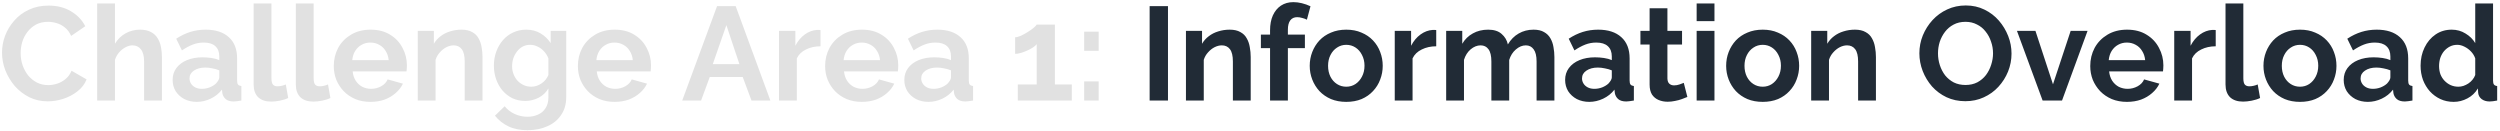
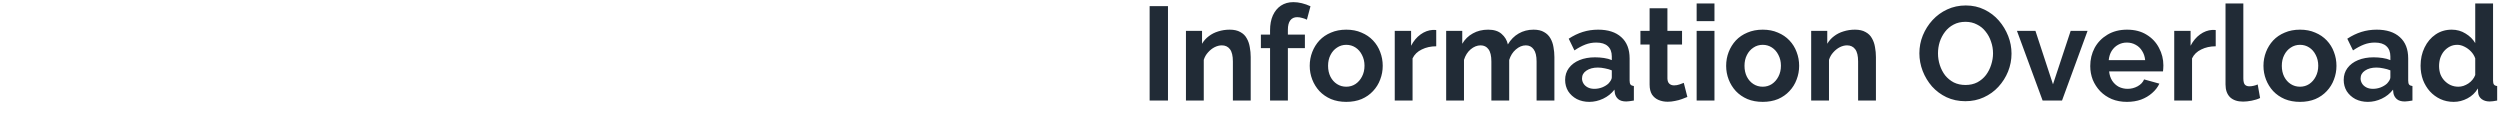
<svg xmlns="http://www.w3.org/2000/svg" width="746" height="39" viewBox="0 0 746 39" fill="none">
-   <path d="M0.603 15.716C0.603 13.997 0.907 12.317 1.515 10.677C2.15 9.011 3.063 7.503 4.253 6.154C5.443 4.779 6.898 3.694 8.618 2.901C10.337 2.081 12.294 1.671 14.49 1.671C17.082 1.671 19.317 2.239 21.195 3.377C23.1 4.514 24.515 5.995 25.441 7.821L21.235 10.717C20.759 9.659 20.137 8.826 19.37 8.217C18.603 7.583 17.783 7.146 16.91 6.908C16.037 6.644 15.178 6.511 14.331 6.511C12.956 6.511 11.752 6.789 10.72 7.344C9.715 7.9 8.869 8.627 8.181 9.527C7.493 10.426 6.978 11.431 6.634 12.542C6.316 13.653 6.158 14.764 6.158 15.875C6.158 17.118 6.356 18.322 6.753 19.486C7.15 20.623 7.705 21.641 8.419 22.541C9.16 23.414 10.033 24.115 11.038 24.644C12.069 25.146 13.194 25.398 14.41 25.398C15.283 25.398 16.169 25.252 17.069 24.961C17.968 24.67 18.801 24.207 19.568 23.572C20.335 22.938 20.931 22.117 21.354 21.112L25.837 23.691C25.282 25.093 24.369 26.284 23.1 27.262C21.856 28.241 20.454 28.982 18.894 29.484C17.333 29.987 15.786 30.238 14.252 30.238C12.241 30.238 10.403 29.828 8.737 29.008C7.07 28.162 5.629 27.051 4.412 25.675C3.221 24.273 2.282 22.713 1.595 20.993C0.933 19.248 0.603 17.488 0.603 15.716ZM48.316 30H42.999V18.335C42.999 16.721 42.682 15.518 42.047 14.724C41.439 13.931 40.592 13.534 39.508 13.534C38.873 13.534 38.199 13.719 37.484 14.09C36.77 14.46 36.122 14.976 35.54 15.637C34.985 16.272 34.575 17.012 34.31 17.859V30H28.994V1.036H34.31V13.058C35.077 11.735 36.122 10.704 37.445 9.963C38.767 9.223 40.209 8.852 41.77 8.852C43.118 8.852 44.216 9.09 45.063 9.566C45.909 10.016 46.57 10.638 47.047 11.431C47.523 12.198 47.853 13.071 48.038 14.05C48.224 15.002 48.316 15.994 48.316 17.026V30ZM51.511 23.85C51.511 22.501 51.881 21.324 52.622 20.319C53.389 19.287 54.447 18.494 55.796 17.938C57.145 17.383 58.692 17.105 60.438 17.105C61.311 17.105 62.197 17.171 63.096 17.303C63.996 17.436 64.776 17.647 65.437 17.938V16.827C65.437 15.505 65.041 14.486 64.247 13.772C63.48 13.058 62.329 12.701 60.795 12.701C59.658 12.701 58.573 12.899 57.542 13.296C56.51 13.693 55.426 14.275 54.288 15.042L52.582 11.55C53.958 10.651 55.359 9.976 56.788 9.527C58.243 9.077 59.764 8.852 61.351 8.852C64.313 8.852 66.615 9.593 68.254 11.074C69.921 12.555 70.754 14.671 70.754 17.422V24.049C70.754 24.604 70.847 25.001 71.032 25.239C71.243 25.477 71.574 25.622 72.024 25.675V30C71.548 30.079 71.111 30.145 70.714 30.198C70.344 30.251 70.027 30.278 69.762 30.278C68.704 30.278 67.897 30.04 67.342 29.564C66.813 29.087 66.482 28.506 66.35 27.818L66.231 26.747C65.332 27.91 64.207 28.81 62.858 29.445C61.509 30.079 60.134 30.397 58.732 30.397C57.356 30.397 56.113 30.119 55.002 29.564C53.918 28.982 53.058 28.201 52.423 27.223C51.815 26.218 51.511 25.093 51.511 23.85ZM64.445 24.921C64.736 24.604 64.975 24.287 65.16 23.969C65.345 23.652 65.437 23.361 65.437 23.096V20.993C64.803 20.729 64.115 20.53 63.374 20.398C62.634 20.239 61.933 20.16 61.271 20.16C59.896 20.16 58.758 20.464 57.859 21.073C56.986 21.655 56.55 22.435 56.55 23.414C56.55 23.943 56.695 24.445 56.986 24.921C57.277 25.398 57.7 25.781 58.256 26.072C58.811 26.363 59.473 26.508 60.24 26.508C61.033 26.508 61.814 26.363 62.581 26.072C63.348 25.755 63.969 25.371 64.445 24.921ZM75.683 1.036H80.999V23.334C80.999 24.287 81.158 24.935 81.475 25.278C81.793 25.596 82.229 25.755 82.785 25.755C83.208 25.755 83.644 25.702 84.094 25.596C84.544 25.49 84.941 25.358 85.284 25.199L85.999 29.246C85.284 29.59 84.451 29.855 83.499 30.04C82.547 30.225 81.687 30.317 80.92 30.317C79.254 30.317 77.957 29.881 77.032 29.008C76.132 28.109 75.683 26.839 75.683 25.199V1.036ZM88.275 1.036H93.592V23.334C93.592 24.287 93.751 24.935 94.068 25.278C94.386 25.596 94.822 25.755 95.378 25.755C95.801 25.755 96.237 25.702 96.687 25.596C97.137 25.49 97.533 25.358 97.877 25.199L98.591 29.246C97.877 29.59 97.044 29.855 96.092 30.04C95.14 30.225 94.28 30.317 93.513 30.317C91.846 30.317 90.55 29.881 89.624 29.008C88.725 28.109 88.275 26.839 88.275 25.199V1.036ZM110.549 30.397C108.883 30.397 107.375 30.119 106.026 29.564C104.677 28.982 103.527 28.201 102.574 27.223C101.622 26.218 100.881 25.08 100.352 23.81C99.85 22.514 99.599 21.152 99.599 19.724C99.599 17.74 100.035 15.928 100.908 14.288C101.807 12.648 103.077 11.339 104.717 10.36C106.383 9.355 108.341 8.852 110.589 8.852C112.864 8.852 114.808 9.355 116.422 10.36C118.035 11.339 119.265 12.648 120.112 14.288C120.984 15.902 121.421 17.647 121.421 19.525C121.421 19.843 121.408 20.173 121.381 20.517C121.355 20.835 121.328 21.099 121.302 21.311H105.233C105.339 22.369 105.643 23.295 106.145 24.088C106.674 24.882 107.336 25.49 108.129 25.913C108.949 26.31 109.822 26.508 110.748 26.508C111.806 26.508 112.798 26.257 113.724 25.755C114.676 25.226 115.324 24.538 115.668 23.691L120.231 24.961C119.728 26.019 119.001 26.958 118.048 27.778C117.123 28.598 116.025 29.246 114.755 29.722C113.486 30.172 112.084 30.397 110.549 30.397ZM105.114 17.938H115.985C115.879 16.88 115.575 15.968 115.073 15.2C114.596 14.407 113.962 13.799 113.168 13.375C112.375 12.926 111.488 12.701 110.51 12.701C109.558 12.701 108.685 12.926 107.891 13.375C107.124 13.799 106.489 14.407 105.987 15.2C105.51 15.968 105.219 16.88 105.114 17.938ZM143.983 30H138.666V18.335C138.666 16.669 138.375 15.452 137.793 14.685C137.211 13.918 136.404 13.534 135.373 13.534C134.658 13.534 133.931 13.719 133.19 14.09C132.476 14.46 131.828 14.976 131.246 15.637C130.664 16.272 130.241 17.012 129.977 17.859V30H124.66V9.209H129.461V13.058C129.99 12.159 130.664 11.405 131.484 10.796C132.304 10.162 133.243 9.685 134.301 9.368C135.386 9.024 136.523 8.852 137.714 8.852C139.01 8.852 140.068 9.09 140.888 9.566C141.734 10.016 142.369 10.638 142.792 11.431C143.242 12.198 143.546 13.071 143.705 14.05C143.89 15.029 143.983 16.02 143.983 17.026V30ZM156.739 30.119C155.364 30.119 154.094 29.855 152.93 29.326C151.793 28.77 150.801 28.003 149.955 27.024C149.135 26.046 148.5 24.921 148.05 23.652C147.6 22.382 147.376 21.033 147.376 19.605C147.376 18.097 147.614 16.695 148.09 15.399C148.566 14.103 149.227 12.965 150.074 11.987C150.946 10.982 151.965 10.214 153.129 9.685C154.319 9.13 155.628 8.852 157.057 8.852C158.67 8.852 160.085 9.223 161.302 9.963C162.519 10.677 163.524 11.643 164.318 12.86V9.209H168.96V29.008C168.96 31.071 168.457 32.83 167.452 34.285C166.473 35.766 165.111 36.891 163.365 37.658C161.62 38.451 159.636 38.848 157.414 38.848C155.165 38.848 153.261 38.464 151.7 37.697C150.14 36.957 148.804 35.899 147.693 34.523L150.589 31.706C151.383 32.685 152.375 33.452 153.565 34.007C154.782 34.563 156.065 34.841 157.414 34.841C158.551 34.841 159.583 34.629 160.509 34.206C161.461 33.809 162.215 33.174 162.77 32.301C163.352 31.455 163.643 30.357 163.643 29.008V26.389C162.955 27.58 161.977 28.506 160.707 29.167C159.464 29.802 158.141 30.119 156.739 30.119ZM158.525 25.874C159.107 25.874 159.662 25.781 160.191 25.596C160.72 25.411 161.21 25.159 161.659 24.842C162.109 24.525 162.506 24.154 162.85 23.731C163.193 23.281 163.458 22.832 163.643 22.382V17.422C163.326 16.602 162.876 15.888 162.294 15.28C161.739 14.671 161.104 14.209 160.39 13.891C159.702 13.547 158.974 13.375 158.207 13.375C157.387 13.375 156.647 13.547 155.985 13.891C155.324 14.235 154.755 14.724 154.279 15.359C153.803 15.968 153.433 16.655 153.168 17.422C152.93 18.163 152.811 18.943 152.811 19.763C152.811 20.61 152.957 21.403 153.248 22.144C153.539 22.885 153.935 23.533 154.438 24.088C154.967 24.644 155.575 25.08 156.263 25.398C156.977 25.715 157.731 25.874 158.525 25.874ZM183.394 30.397C181.727 30.397 180.22 30.119 178.871 29.564C177.522 28.982 176.371 28.201 175.419 27.223C174.466 26.218 173.726 25.08 173.197 23.81C172.694 22.514 172.443 21.152 172.443 19.724C172.443 17.74 172.879 15.928 173.752 14.288C174.652 12.648 175.921 11.339 177.561 10.36C179.228 9.355 181.185 8.852 183.433 8.852C185.708 8.852 187.652 9.355 189.266 10.36C190.879 11.339 192.109 12.648 192.956 14.288C193.829 15.902 194.265 17.647 194.265 19.525C194.265 19.843 194.252 20.173 194.226 20.517C194.199 20.835 194.173 21.099 194.146 21.311H178.077C178.183 22.369 178.487 23.295 178.99 24.088C179.519 24.882 180.18 25.49 180.973 25.913C181.793 26.31 182.666 26.508 183.592 26.508C184.65 26.508 185.642 26.257 186.568 25.755C187.52 25.226 188.168 24.538 188.512 23.691L193.075 24.961C192.572 26.019 191.845 26.958 190.893 27.778C189.967 28.598 188.869 29.246 187.6 29.722C186.33 30.172 184.928 30.397 183.394 30.397ZM177.958 17.938H188.83C188.724 16.88 188.42 15.968 187.917 15.2C187.441 14.407 186.806 13.799 186.012 13.375C185.219 12.926 184.333 12.701 183.354 12.701C182.402 12.701 181.529 12.926 180.735 13.375C179.968 13.799 179.334 14.407 178.831 15.2C178.355 15.968 178.064 16.88 177.958 17.938ZM213.97 1.829H219.524L229.88 30H224.246L221.627 22.977H211.787L209.208 30H203.574L213.97 1.829ZM220.635 19.128L216.747 7.503L212.7 19.128H220.635ZM244.833 13.812C243.22 13.812 241.778 14.129 240.508 14.764C239.239 15.372 238.326 16.259 237.771 17.422V30H232.454V9.209H237.334V13.653C238.075 12.225 239.014 11.101 240.151 10.281C241.289 9.461 242.492 9.011 243.762 8.932C244.053 8.932 244.278 8.932 244.436 8.932C244.595 8.932 244.727 8.945 244.833 8.971V13.812ZM257.168 30.397C255.502 30.397 253.994 30.119 252.645 29.564C251.296 28.982 250.145 28.201 249.193 27.223C248.241 26.218 247.5 25.08 246.971 23.81C246.469 22.514 246.217 21.152 246.217 19.724C246.217 17.74 246.654 15.928 247.527 14.288C248.426 12.648 249.696 11.339 251.336 10.36C253.002 9.355 254.959 8.852 257.208 8.852C259.483 8.852 261.427 9.355 263.04 10.36C264.654 11.339 265.884 12.648 266.73 14.288C267.603 15.902 268.04 17.647 268.04 19.525C268.04 19.843 268.026 20.173 268 20.517C267.973 20.835 267.947 21.099 267.92 21.311H251.851C251.957 22.369 252.261 23.295 252.764 24.088C253.293 24.882 253.954 25.49 254.748 25.913C255.568 26.31 256.441 26.508 257.366 26.508C258.424 26.508 259.416 26.257 260.342 25.755C261.294 25.226 261.943 24.538 262.286 23.691L266.849 24.961C266.347 26.019 265.619 26.958 264.667 27.778C263.741 28.598 262.643 29.246 261.374 29.722C260.104 30.172 258.702 30.397 257.168 30.397ZM251.732 17.938H262.604C262.498 16.88 262.194 15.968 261.691 15.2C261.215 14.407 260.58 13.799 259.787 13.375C258.993 12.926 258.107 12.701 257.128 12.701C256.176 12.701 255.303 12.926 254.51 13.375C253.743 13.799 253.108 14.407 252.605 15.2C252.129 15.968 251.838 16.88 251.732 17.938ZM269.85 23.85C269.85 22.501 270.22 21.324 270.961 20.319C271.728 19.287 272.786 18.494 274.135 17.938C275.484 17.383 277.032 17.105 278.777 17.105C279.65 17.105 280.536 17.171 281.436 17.303C282.335 17.436 283.115 17.647 283.777 17.938V16.827C283.777 15.505 283.38 14.486 282.586 13.772C281.819 13.058 280.669 12.701 279.135 12.701C277.997 12.701 276.913 12.899 275.881 13.296C274.849 13.693 273.765 14.275 272.627 15.042L270.921 11.55C272.297 10.651 273.699 9.976 275.127 9.527C276.582 9.077 278.103 8.852 279.69 8.852C282.653 8.852 284.954 9.593 286.594 11.074C288.26 12.555 289.093 14.671 289.093 17.422V24.049C289.093 24.604 289.186 25.001 289.371 25.239C289.583 25.477 289.913 25.622 290.363 25.675V30C289.887 30.079 289.451 30.145 289.054 30.198C288.683 30.251 288.366 30.278 288.101 30.278C287.043 30.278 286.237 30.04 285.681 29.564C285.152 29.087 284.822 28.506 284.689 27.818L284.57 26.747C283.671 27.91 282.547 28.81 281.198 29.445C279.849 30.079 278.473 30.397 277.071 30.397C275.696 30.397 274.453 30.119 273.342 29.564C272.257 28.982 271.398 28.201 270.763 27.223C270.154 26.218 269.85 25.093 269.85 23.85ZM282.785 24.921C283.076 24.604 283.314 24.287 283.499 23.969C283.684 23.652 283.777 23.361 283.777 23.096V20.993C283.142 20.729 282.454 20.53 281.714 20.398C280.973 20.239 280.272 20.16 279.611 20.16C278.235 20.16 277.098 20.464 276.198 21.073C275.326 21.655 274.889 22.435 274.889 23.414C274.889 23.943 275.035 24.445 275.326 24.921C275.616 25.398 276.04 25.781 276.595 26.072C277.151 26.363 277.812 26.508 278.579 26.508C279.373 26.508 280.153 26.363 280.92 26.072C281.687 25.755 282.309 25.371 282.785 24.921ZM319.821 25.199V30H303.712V25.199H309.347V13.177C309.109 13.494 308.738 13.825 308.236 14.169C307.733 14.486 307.164 14.79 306.53 15.082C305.895 15.372 305.26 15.611 304.625 15.796C303.99 15.981 303.422 16.073 302.919 16.073V11.114C303.395 11.114 303.964 10.968 304.625 10.677C305.313 10.36 305.987 9.99 306.649 9.566C307.336 9.143 307.918 8.733 308.394 8.336C308.897 7.913 309.214 7.583 309.347 7.344H314.782V25.199H319.821ZM323.517 15.161V9.447H327.842V15.161H323.517ZM323.517 30V24.287H327.842V30H323.517Z" fill="#E1E1E1" />
  <path d="M343.05 30V1.829H348.525V30H343.05ZM373.21 30H367.893V18.335C367.893 16.669 367.602 15.452 367.02 14.685C366.438 13.918 365.631 13.534 364.6 13.534C363.886 13.534 363.158 13.719 362.418 14.09C361.703 14.46 361.055 14.976 360.473 15.637C359.891 16.272 359.468 17.012 359.204 17.859V30H353.887V9.209H358.688V13.058C359.217 12.159 359.891 11.405 360.711 10.796C361.531 10.162 362.47 9.685 363.529 9.368C364.613 9.024 365.75 8.852 366.941 8.852C368.237 8.852 369.295 9.09 370.115 9.566C370.961 10.016 371.596 10.638 372.019 11.431C372.469 12.198 372.773 13.071 372.932 14.05C373.117 15.029 373.21 16.02 373.21 17.026V30ZM378.986 30V14.367H376.248V10.32H378.986V9.051C378.986 7.331 379.264 5.85 379.819 4.607C380.401 3.337 381.208 2.358 382.24 1.671C383.298 0.983 384.528 0.639 385.93 0.639C386.776 0.639 387.622 0.745 388.469 0.956C389.342 1.168 390.201 1.472 391.048 1.869L389.977 5.876C389.58 5.665 389.117 5.493 388.588 5.361C388.059 5.202 387.556 5.123 387.08 5.123C386.181 5.123 385.493 5.44 385.017 6.075C384.541 6.71 384.303 7.635 384.303 8.852V10.32H389.381V14.367H384.303V30H378.986ZM401.732 30.397C400.039 30.397 398.518 30.119 397.169 29.564C395.82 28.982 394.67 28.188 393.717 27.183C392.792 26.178 392.077 25.027 391.575 23.731C391.072 22.435 390.821 21.073 390.821 19.644C390.821 18.189 391.072 16.814 391.575 15.518C392.077 14.222 392.792 13.071 393.717 12.066C394.67 11.061 395.82 10.281 397.169 9.725C398.518 9.143 400.039 8.852 401.732 8.852C403.425 8.852 404.933 9.143 406.255 9.725C407.604 10.281 408.755 11.061 409.707 12.066C410.659 13.071 411.374 14.222 411.85 15.518C412.352 16.814 412.604 18.189 412.604 19.644C412.604 21.073 412.352 22.435 411.85 23.731C411.374 25.027 410.659 26.178 409.707 27.183C408.781 28.188 407.644 28.982 406.295 29.564C404.946 30.119 403.425 30.397 401.732 30.397ZM396.296 19.644C396.296 20.861 396.534 21.946 397.011 22.898C397.487 23.824 398.135 24.551 398.955 25.08C399.775 25.609 400.701 25.874 401.732 25.874C402.737 25.874 403.65 25.609 404.47 25.08C405.29 24.525 405.938 23.784 406.414 22.858C406.917 21.906 407.168 20.821 407.168 19.605C407.168 18.414 406.917 17.343 406.414 16.391C405.938 15.439 405.29 14.698 404.47 14.169C403.65 13.64 402.737 13.375 401.732 13.375C400.701 13.375 399.775 13.653 398.955 14.209C398.135 14.738 397.487 15.478 397.011 16.43C396.534 17.356 396.296 18.428 396.296 19.644ZM428.571 13.812C426.958 13.812 425.516 14.129 424.247 14.764C422.977 15.372 422.064 16.259 421.509 17.422V30H416.192V9.209H421.072V13.653C421.813 12.225 422.752 11.101 423.89 10.281C425.027 9.461 426.23 9.011 427.5 8.932C427.791 8.932 428.016 8.932 428.175 8.932C428.333 8.932 428.466 8.945 428.571 8.971V13.812ZM463.833 30H458.516V18.335C458.516 16.695 458.225 15.492 457.643 14.724C457.088 13.931 456.308 13.534 455.303 13.534C454.271 13.534 453.279 13.944 452.327 14.764C451.401 15.558 450.74 16.602 450.343 17.898V30H445.026V18.335C445.026 16.669 444.735 15.452 444.153 14.685C443.598 13.918 442.818 13.534 441.812 13.534C440.781 13.534 439.789 13.931 438.837 14.724C437.911 15.518 437.25 16.563 436.853 17.859V30H431.536V9.209H436.337V13.058C437.13 11.709 438.189 10.677 439.511 9.963C440.834 9.223 442.355 8.852 444.074 8.852C445.793 8.852 447.129 9.275 448.081 10.122C449.06 10.968 449.682 12.013 449.946 13.256C450.793 11.828 451.864 10.743 453.16 10.003C454.483 9.236 455.964 8.852 457.604 8.852C458.9 8.852 459.945 9.09 460.738 9.566C461.558 10.016 462.193 10.638 462.643 11.431C463.092 12.198 463.397 13.071 463.555 14.05C463.74 15.029 463.833 16.02 463.833 17.026V30ZM467.034 23.85C467.034 22.501 467.404 21.324 468.145 20.319C468.912 19.287 469.97 18.494 471.319 17.938C472.668 17.383 474.215 17.105 475.961 17.105C476.834 17.105 477.72 17.171 478.619 17.303C479.519 17.436 480.299 17.647 480.96 17.938V16.827C480.96 15.505 480.563 14.486 479.77 13.772C479.003 13.058 477.852 12.701 476.318 12.701C475.181 12.701 474.096 12.899 473.064 13.296C472.033 13.693 470.948 14.275 469.811 15.042L468.105 11.55C469.48 10.651 470.882 9.976 472.311 9.527C473.765 9.077 475.286 8.852 476.873 8.852C479.836 8.852 482.137 9.593 483.777 11.074C485.444 12.555 486.277 14.671 486.277 17.422V24.049C486.277 24.604 486.369 25.001 486.555 25.239C486.766 25.477 487.097 25.622 487.547 25.675V30C487.07 30.079 486.634 30.145 486.237 30.198C485.867 30.251 485.549 30.278 485.285 30.278C484.227 30.278 483.42 30.04 482.865 29.564C482.336 29.087 482.005 28.506 481.873 27.818L481.754 26.747C480.854 27.91 479.73 28.81 478.381 29.445C477.032 30.079 475.657 30.397 474.255 30.397C472.879 30.397 471.636 30.119 470.525 29.564C469.441 28.982 468.581 28.201 467.946 27.223C467.338 26.218 467.034 25.093 467.034 23.85ZM479.968 24.921C480.259 24.604 480.497 24.287 480.682 23.969C480.868 23.652 480.96 23.361 480.96 23.096V20.993C480.325 20.729 479.638 20.53 478.897 20.398C478.156 20.239 477.455 20.16 476.794 20.16C475.419 20.16 474.281 20.464 473.382 21.073C472.509 21.655 472.073 22.435 472.073 23.414C472.073 23.943 472.218 24.445 472.509 24.921C472.8 25.398 473.223 25.781 473.779 26.072C474.334 26.363 474.995 26.508 475.762 26.508C476.556 26.508 477.336 26.363 478.103 26.072C478.87 25.755 479.492 25.371 479.968 24.921ZM503.51 28.929C503.06 29.114 502.518 29.326 501.883 29.564C501.248 29.802 500.561 29.987 499.82 30.119C499.106 30.278 498.378 30.357 497.638 30.357C496.659 30.357 495.76 30.185 494.94 29.841C494.12 29.497 493.458 28.955 492.956 28.215C492.48 27.448 492.242 26.456 492.242 25.239V13.296H489.504V9.209H492.242V2.464H497.558V9.209H501.923V13.296H497.558V23.453C497.585 24.168 497.783 24.683 498.154 25.001C498.524 25.318 498.987 25.477 499.542 25.477C500.098 25.477 500.64 25.384 501.169 25.199C501.698 25.014 502.121 24.855 502.439 24.723L503.51 28.929ZM506.279 30V9.209H511.596V30H506.279ZM506.279 6.313V1.036H511.596V6.313H506.279ZM525.994 30.397C524.301 30.397 522.78 30.119 521.431 29.564C520.082 28.982 518.931 28.188 517.979 27.183C517.053 26.178 516.339 25.027 515.836 23.731C515.334 22.435 515.083 21.073 515.083 19.644C515.083 18.189 515.334 16.814 515.836 15.518C516.339 14.222 517.053 13.071 517.979 12.066C518.931 11.061 520.082 10.281 521.431 9.725C522.78 9.143 524.301 8.852 525.994 8.852C527.687 8.852 529.194 9.143 530.517 9.725C531.866 10.281 533.017 11.061 533.969 12.066C534.921 13.071 535.635 14.222 536.111 15.518C536.614 16.814 536.865 18.189 536.865 19.644C536.865 21.073 536.614 22.435 536.111 23.731C535.635 25.027 534.921 26.178 533.969 27.183C533.043 28.188 531.906 28.982 530.557 29.564C529.208 30.119 527.687 30.397 525.994 30.397ZM520.558 19.644C520.558 20.861 520.796 21.946 521.272 22.898C521.748 23.824 522.396 24.551 523.216 25.08C524.036 25.609 524.962 25.874 525.994 25.874C526.999 25.874 527.912 25.609 528.731 25.08C529.551 24.525 530.2 23.784 530.676 22.858C531.178 21.906 531.43 20.821 531.43 19.605C531.43 18.414 531.178 17.343 530.676 16.391C530.2 15.439 529.551 14.698 528.731 14.169C527.912 13.64 526.999 13.375 525.994 13.375C524.962 13.375 524.036 13.653 523.216 14.209C522.396 14.738 521.748 15.478 521.272 16.43C520.796 17.356 520.558 18.428 520.558 19.644ZM559.777 30H554.46V18.335C554.46 16.669 554.169 15.452 553.587 14.685C553.005 13.918 552.198 13.534 551.167 13.534C550.452 13.534 549.725 13.719 548.984 14.09C548.27 14.46 547.622 14.976 547.04 15.637C546.458 16.272 546.035 17.012 545.771 17.859V30H540.454V9.209H545.255V13.058C545.784 12.159 546.458 11.405 547.278 10.796C548.098 10.162 549.037 9.685 550.095 9.368C551.18 9.024 552.317 8.852 553.508 8.852C554.804 8.852 555.862 9.09 556.682 9.566C557.528 10.016 558.163 10.638 558.586 11.431C559.036 12.198 559.34 13.071 559.499 14.05C559.684 15.029 559.777 16.02 559.777 17.026V30ZM586.469 30.198C584.406 30.198 582.528 29.802 580.835 29.008C579.169 28.215 577.727 27.143 576.51 25.794C575.32 24.419 574.394 22.885 573.733 21.192C573.072 19.472 572.741 17.713 572.741 15.915C572.741 14.037 573.085 12.251 573.773 10.558C574.487 8.839 575.452 7.318 576.669 5.995C577.912 4.646 579.367 3.588 581.033 2.821C582.726 2.028 584.578 1.631 586.588 1.631C588.625 1.631 590.477 2.041 592.143 2.861C593.836 3.681 595.277 4.779 596.468 6.154C597.658 7.53 598.584 9.064 599.245 10.757C599.906 12.45 600.237 14.195 600.237 15.994C600.237 17.846 599.893 19.631 599.205 21.35C598.518 23.043 597.552 24.564 596.309 25.913C595.092 27.236 593.637 28.281 591.945 29.048C590.278 29.815 588.453 30.198 586.469 30.198ZM578.296 15.915C578.296 17.131 578.481 18.308 578.851 19.446C579.222 20.583 579.751 21.602 580.438 22.501C581.152 23.374 582.012 24.075 583.017 24.604C584.049 25.107 585.213 25.358 586.509 25.358C587.831 25.358 589.009 25.093 590.04 24.564C591.072 24.009 591.931 23.281 592.619 22.382C593.307 21.456 593.823 20.438 594.167 19.327C594.537 18.189 594.722 17.052 594.722 15.915C594.722 14.698 594.524 13.534 594.127 12.423C593.757 11.286 593.214 10.281 592.5 9.408C591.812 8.508 590.953 7.807 589.921 7.305C588.916 6.776 587.779 6.511 586.509 6.511C585.16 6.511 583.97 6.789 582.938 7.344C581.933 7.873 581.086 8.588 580.399 9.487C579.711 10.386 579.182 11.392 578.812 12.502C578.468 13.613 578.296 14.751 578.296 15.915ZM609.516 30L601.858 9.209H607.373L612.611 25.159L617.888 9.209H622.927L615.309 30H609.516ZM634.68 30.397C633.014 30.397 631.506 30.119 630.157 29.564C628.808 28.982 627.657 28.201 626.705 27.223C625.753 26.218 625.012 25.08 624.483 23.81C623.981 22.514 623.729 21.152 623.729 19.724C623.729 17.74 624.166 15.928 625.039 14.288C625.938 12.648 627.208 11.339 628.848 10.36C630.514 9.355 632.471 8.852 634.72 8.852C636.995 8.852 638.939 9.355 640.552 10.36C642.166 11.339 643.396 12.648 644.242 14.288C645.115 15.902 645.552 17.647 645.552 19.525C645.552 19.843 645.538 20.173 645.512 20.517C645.485 20.835 645.459 21.099 645.433 21.311H629.363C629.469 22.369 629.773 23.295 630.276 24.088C630.805 24.882 631.466 25.49 632.26 25.913C633.08 26.31 633.953 26.508 634.878 26.508C635.937 26.508 636.928 26.257 637.854 25.755C638.806 25.226 639.455 24.538 639.798 23.691L644.361 24.961C643.859 26.019 643.131 26.958 642.179 27.778C641.253 28.598 640.155 29.246 638.886 29.722C637.616 30.172 636.214 30.397 634.68 30.397ZM629.244 17.938H640.116C640.01 16.88 639.706 15.968 639.203 15.2C638.727 14.407 638.092 13.799 637.299 13.375C636.505 12.926 635.619 12.701 634.64 12.701C633.688 12.701 632.815 12.926 632.022 13.375C631.255 13.799 630.62 14.407 630.117 15.2C629.641 15.968 629.35 16.88 629.244 17.938ZM661.17 13.812C659.556 13.812 658.114 14.129 656.845 14.764C655.575 15.372 654.663 16.259 654.107 17.422V30H648.79V9.209H653.671V13.653C654.411 12.225 655.35 11.101 656.488 10.281C657.625 9.461 658.829 9.011 660.098 8.932C660.389 8.932 660.614 8.932 660.773 8.932C660.932 8.932 661.064 8.945 661.17 8.971V13.812ZM664.095 1.036H669.411V23.334C669.411 24.287 669.57 24.935 669.887 25.278C670.205 25.596 670.641 25.755 671.197 25.755C671.62 25.755 672.056 25.702 672.506 25.596C672.956 25.49 673.353 25.358 673.696 25.199L674.411 29.246C673.696 29.59 672.863 29.855 671.911 30.04C670.959 30.225 670.099 30.317 669.332 30.317C667.666 30.317 666.369 29.881 665.444 29.008C664.544 28.109 664.095 26.839 664.095 25.199V1.036ZM686.329 30.397C684.636 30.397 683.115 30.119 681.766 29.564C680.417 28.982 679.266 28.188 678.314 27.183C677.388 26.178 676.674 25.027 676.172 23.731C675.669 22.435 675.418 21.073 675.418 19.644C675.418 18.189 675.669 16.814 676.172 15.518C676.674 14.222 677.388 13.071 678.314 12.066C679.266 11.061 680.417 10.281 681.766 9.725C683.115 9.143 684.636 8.852 686.329 8.852C688.022 8.852 689.529 9.143 690.852 9.725C692.201 10.281 693.352 11.061 694.304 12.066C695.256 13.071 695.97 14.222 696.446 15.518C696.949 16.814 697.2 18.189 697.2 19.644C697.2 21.073 696.949 22.435 696.446 23.731C695.97 25.027 695.256 26.178 694.304 27.183C693.378 28.188 692.241 28.982 690.892 29.564C689.543 30.119 688.022 30.397 686.329 30.397ZM680.893 19.644C680.893 20.861 681.131 21.946 681.607 22.898C682.083 23.824 682.731 24.551 683.551 25.08C684.371 25.609 685.297 25.874 686.329 25.874C687.334 25.874 688.247 25.609 689.067 25.08C689.887 24.525 690.535 23.784 691.011 22.858C691.513 21.906 691.765 20.821 691.765 19.605C691.765 18.414 691.513 17.343 691.011 16.391C690.535 15.439 689.887 14.698 689.067 14.169C688.247 13.64 687.334 13.375 686.329 13.375C685.297 13.375 684.371 13.653 683.551 14.209C682.731 14.738 682.083 15.478 681.607 16.43C681.131 17.356 680.893 18.428 680.893 19.644ZM699.361 23.85C699.361 22.501 699.731 21.324 700.472 20.319C701.239 19.287 702.297 18.494 703.646 17.938C704.995 17.383 706.542 17.105 708.288 17.105C709.161 17.105 710.047 17.171 710.946 17.303C711.846 17.436 712.626 17.647 713.287 17.938V16.827C713.287 15.505 712.89 14.486 712.097 13.772C711.33 13.058 710.179 12.701 708.645 12.701C707.508 12.701 706.423 12.899 705.391 13.296C704.36 13.693 703.275 14.275 702.138 15.042L700.432 11.55C701.807 10.651 703.209 9.976 704.638 9.527C706.092 9.077 707.613 8.852 709.2 8.852C712.163 8.852 714.464 9.593 716.104 11.074C717.771 12.555 718.604 14.671 718.604 17.422V24.049C718.604 24.604 718.696 25.001 718.882 25.239C719.093 25.477 719.424 25.622 719.874 25.675V30C719.397 30.079 718.961 30.145 718.564 30.198C718.194 30.251 717.876 30.278 717.612 30.278C716.554 30.278 715.747 30.04 715.192 29.564C714.663 29.087 714.332 28.506 714.2 27.818L714.081 26.747C713.181 27.91 712.057 28.81 710.708 29.445C709.359 30.079 707.984 30.397 706.582 30.397C705.206 30.397 703.963 30.119 702.852 29.564C701.768 28.982 700.908 28.201 700.273 27.223C699.665 26.218 699.361 25.093 699.361 23.85ZM712.295 24.921C712.586 24.604 712.824 24.287 713.009 23.969C713.195 23.652 713.287 23.361 713.287 23.096V20.993C712.652 20.729 711.965 20.53 711.224 20.398C710.483 20.239 709.782 20.16 709.121 20.16C707.746 20.16 706.608 20.464 705.709 21.073C704.836 21.655 704.4 22.435 704.4 23.414C704.4 23.943 704.545 24.445 704.836 24.921C705.127 25.398 705.55 25.781 706.106 26.072C706.661 26.363 707.322 26.508 708.089 26.508C708.883 26.508 709.663 26.363 710.43 26.072C711.198 25.755 711.819 25.371 712.295 24.921ZM722.302 19.605C722.302 17.594 722.699 15.782 723.493 14.169C724.286 12.529 725.384 11.233 726.786 10.281C728.188 9.328 729.788 8.852 731.587 8.852C733.121 8.852 734.497 9.236 735.713 10.003C736.956 10.743 737.922 11.696 738.61 12.86V1.036H743.926V24.049C743.926 24.604 744.019 25.001 744.204 25.239C744.389 25.477 744.707 25.622 745.156 25.675V30C744.231 30.185 743.477 30.278 742.895 30.278C741.943 30.278 741.149 30.04 740.514 29.564C739.906 29.087 739.562 28.466 739.483 27.699L739.403 26.389C738.636 27.686 737.591 28.677 736.269 29.365C734.973 30.053 733.61 30.397 732.182 30.397C730.754 30.397 729.431 30.119 728.214 29.564C727.024 29.008 725.979 28.241 725.08 27.262C724.207 26.284 723.519 25.146 723.017 23.85C722.541 22.527 722.302 21.112 722.302 19.605ZM738.61 22.382V17.422C738.345 16.655 737.922 15.968 737.34 15.359C736.758 14.751 736.11 14.275 735.396 13.931C734.682 13.56 733.968 13.375 733.253 13.375C732.433 13.375 731.693 13.547 731.031 13.891C730.37 14.235 729.788 14.698 729.286 15.28C728.81 15.862 728.439 16.536 728.175 17.303C727.937 18.07 727.818 18.877 727.818 19.724C727.818 20.57 727.95 21.377 728.214 22.144C728.505 22.885 728.915 23.533 729.444 24.088C729.973 24.644 730.582 25.08 731.269 25.398C731.984 25.715 732.751 25.874 733.571 25.874C734.073 25.874 734.576 25.794 735.078 25.636C735.607 25.45 736.097 25.212 736.547 24.921C737.023 24.604 737.433 24.234 737.776 23.81C738.147 23.361 738.425 22.885 738.61 22.382Z" fill="#212B36" />
</svg>